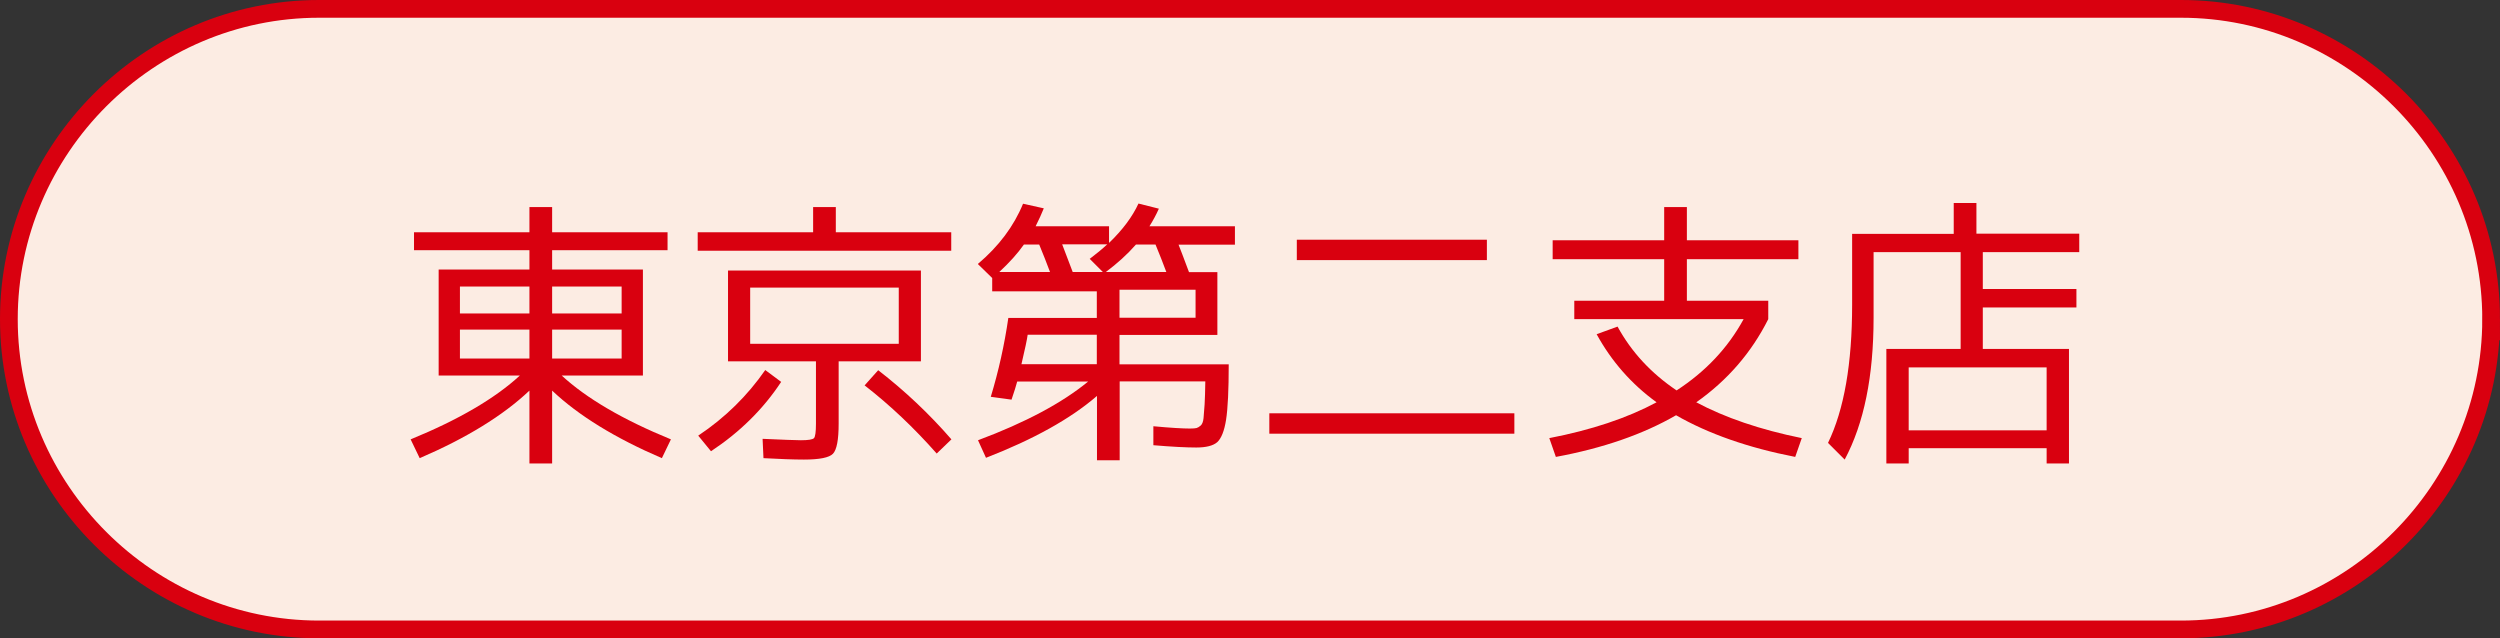
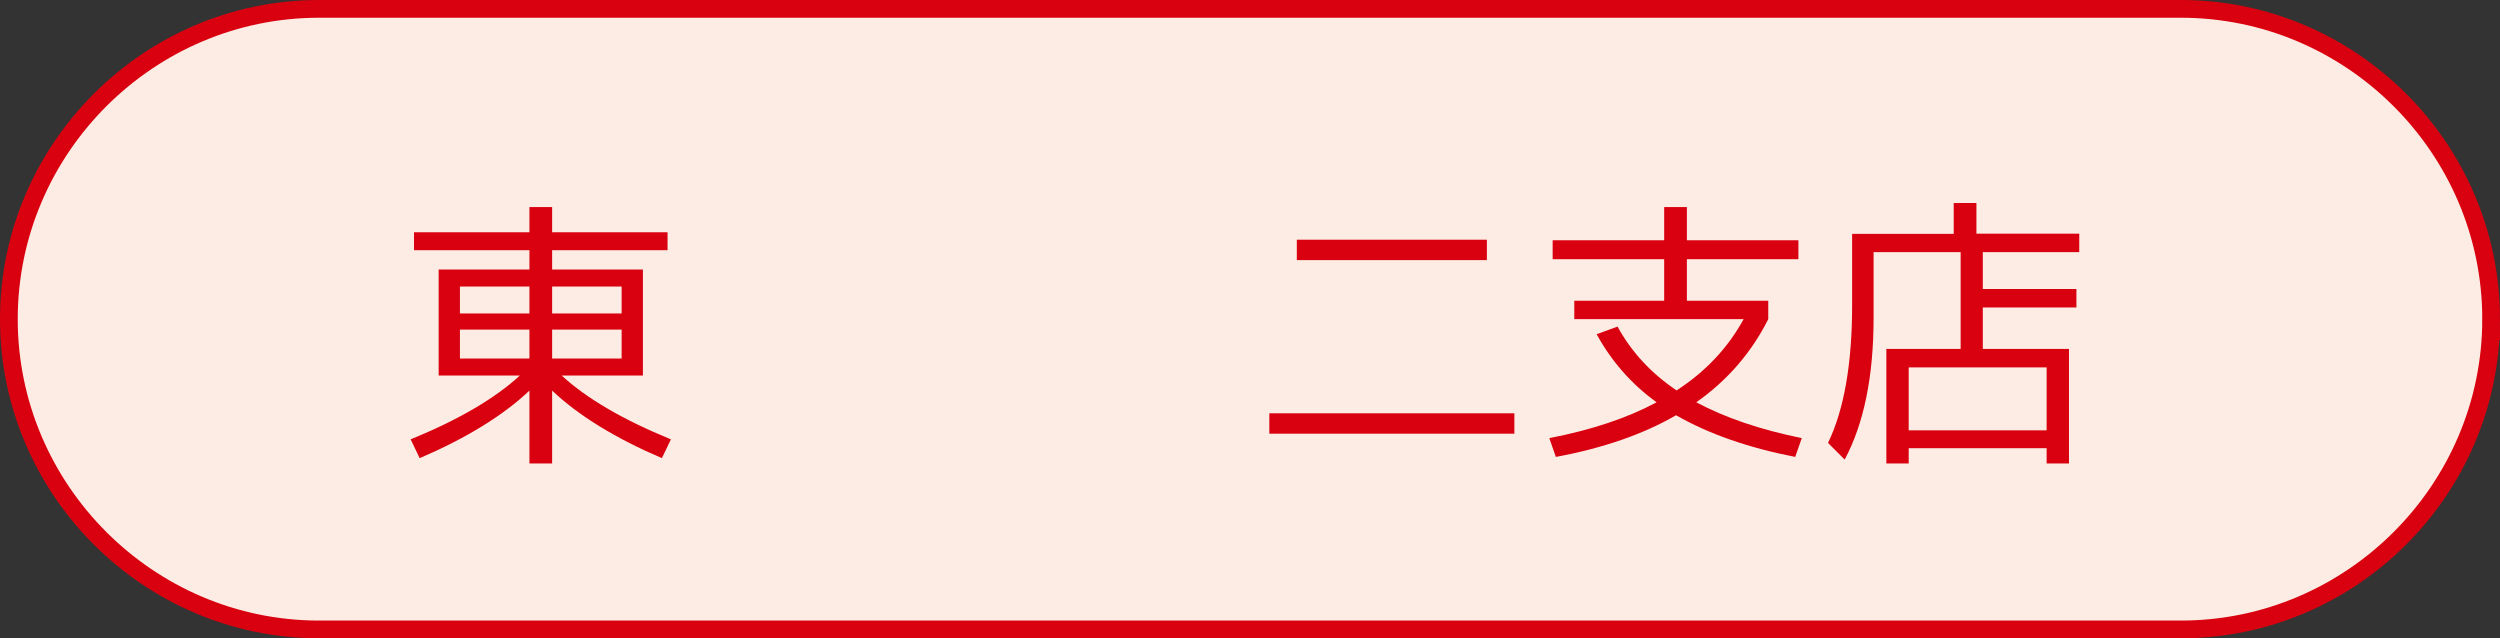
<svg xmlns="http://www.w3.org/2000/svg" id="_レイヤー_2" viewBox="0 0 141 36">
  <rect x="0" y="0" width="141" height="36" fill="#333333" stroke="none" />
  <defs>
    <style>.cls-1{fill:none;stroke:#d9000f;stroke-miterlimit:10;}.cls-2{fill:#fcece3;}.cls-3{fill:#d9000f;}</style>
  </defs>
  <g id="_レイヤー_1-2">
    <path class="cls-2" d="M140.5,18c0,9.62-7.88,17.5-17.5,17.5H18C8.38,35.5.5,27.62.5,18h0C.5,8.38,8.38.5,18,.5h105c9.62,0,17.5,7.88,17.5,17.5h0Z" />
    <path class="cls-1" d="M140.5,18c0,9.62-7.88,17.5-17.5,17.5H18C8.38,35.5.5,27.62.5,18h0C.5,8.38,8.38.5,18,.5h105c9.62,0,17.5,7.88,17.5,17.5h0Z" />
    <path class="cls-3" d="M29.86,22.03c-1.49,1.41-3.56,2.68-6.19,3.81l-.51-1.06c2.71-1.11,4.76-2.31,6.16-3.6h-4.58v-5.98h5.12v-1.09h-6.51v-1.01h6.51v-1.42h1.28v1.42h6.51v1.01h-6.51v1.09h5.12v5.98h-4.58c1.4,1.29,3.45,2.49,6.16,3.6l-.51,1.06c-2.63-1.13-4.7-2.4-6.19-3.81v4.11h-1.28v-4.11ZM25.94,17.68h3.92v-1.52h-3.92v1.52ZM29.86,20.22v-1.63h-3.92v1.63h3.92ZM35.06,17.68v-1.52h-3.92v1.52h3.92ZM31.14,20.22h3.92v-1.63h-3.92v1.63Z" />
-     <path class="cls-3" d="M53.65,13.1v1.04h-14.3v-1.04h6.51v-1.42h1.28v1.42h6.51ZM44.05,21.55c-1.01,1.53-2.33,2.83-3.95,3.9l-.72-.88c1.53-1.02,2.78-2.26,3.78-3.7l.9.67ZM45.35,25.92c-.61,0-1.37-.03-2.29-.08l-.05-1.09c1.15.05,1.87.08,2.16.08.42,0,.66-.04.74-.12.07-.08.11-.35.11-.81v-3.52h-4.96v-5.12h10.88v5.12h-4.64v3.52c0,.91-.11,1.47-.32,1.69s-.76.33-1.63.33ZM42.31,19.39h8.38v-3.17h-8.38v3.17ZM48.76,21.74l.77-.86c1.5,1.16,2.88,2.46,4.13,3.9l-.83.8c-1.27-1.44-2.62-2.72-4.06-3.84Z" />
-     <path class="cls-3" d="M55.16,14.88c1.17-.99,2.02-2.12,2.54-3.39l1.17.26c-.12.3-.27.63-.46,1.01h4.14v.94c.77-.74,1.32-1.48,1.66-2.22l1.15.29c-.15.34-.33.67-.53.99h4.82v1.04h-3.18c.09.21.28.73.59,1.55h1.6v3.54h-5.52v1.66h6.16c0,1.45-.05,2.49-.15,3.13-.1.63-.27,1.05-.5,1.26-.23.2-.63.3-1.18.3s-1.36-.04-2.42-.13v-1.07c.96.09,1.65.13,2.06.13.18,0,.31-.01.38-.03.07-.02.15-.07.23-.14s.14-.21.16-.42.04-.46.06-.77c.02-.3.03-.74.04-1.3h-4.83v4.45h-1.28v-3.63c-1.49,1.29-3.58,2.45-6.26,3.49l-.45-.99c2.68-1,4.75-2.11,6.21-3.31h-4c-.06.23-.17.58-.32,1.02l-1.17-.16c.44-1.45.77-2.93.99-4.45h4.99v-1.5h-5.9v-.75l-.8-.78ZM58.61,13.79h-.86c-.35.5-.82,1.02-1.39,1.55h2.86c-.18-.48-.38-1-.61-1.55ZM61.86,20.54v-1.66h-3.9c-.03.25-.15.8-.35,1.66h4.26ZM59.91,13.79c.08.21.28.73.59,1.55h1.7l-.74-.74c.37-.28.7-.55.99-.82h-2.54ZM65.17,13.79h-1.1c-.5.57-1.07,1.08-1.7,1.55h3.41c-.18-.48-.38-1-.61-1.55ZM63.14,17.92h4.29v-1.58h-4.29v1.58Z" />
    <path class="cls-3" d="M71.59,24.46v-1.15h13.82v1.15h-13.82ZM73.14,14.67v-1.15h10.72v1.15h-10.72Z" />
    <path class="cls-3" d="M90.05,18.85l1.18-.43c.78,1.43,1.89,2.63,3.33,3.6,1.63-1.06,2.89-2.39,3.78-4.02h-9.55v-1.04h5.07v-2.34h-6.29v-1.07h6.29v-1.87h1.28v1.87h6.29v1.07h-6.29v2.34h4.59v1.04c-.95,1.89-2.3,3.45-4.06,4.69,1.61.86,3.59,1.54,5.95,2.02l-.37,1.06c-2.67-.52-4.91-1.31-6.72-2.35-1.87,1.08-4.13,1.86-6.78,2.35l-.37-1.06c2.38-.46,4.39-1.13,6.05-2.02-1.42-1.03-2.54-2.31-3.38-3.84Z" />
    <path class="cls-3" d="M111.46,13.18h5.81v1.04h-5.44v2.08h5.28v1.04h-5.28v2.34h4.86v6.46h-1.26v-.86h-7.78v.86h-1.26v-6.46h4.19v-5.46h-4.91v3.7c0,3.3-.54,5.96-1.63,8l-.94-.94c.91-1.88,1.36-4.47,1.36-7.79v-4h5.73v-1.74h1.28v1.74ZM107.65,24.27h7.78v-3.55h-7.78v3.55Z" />
  </g>
</svg>